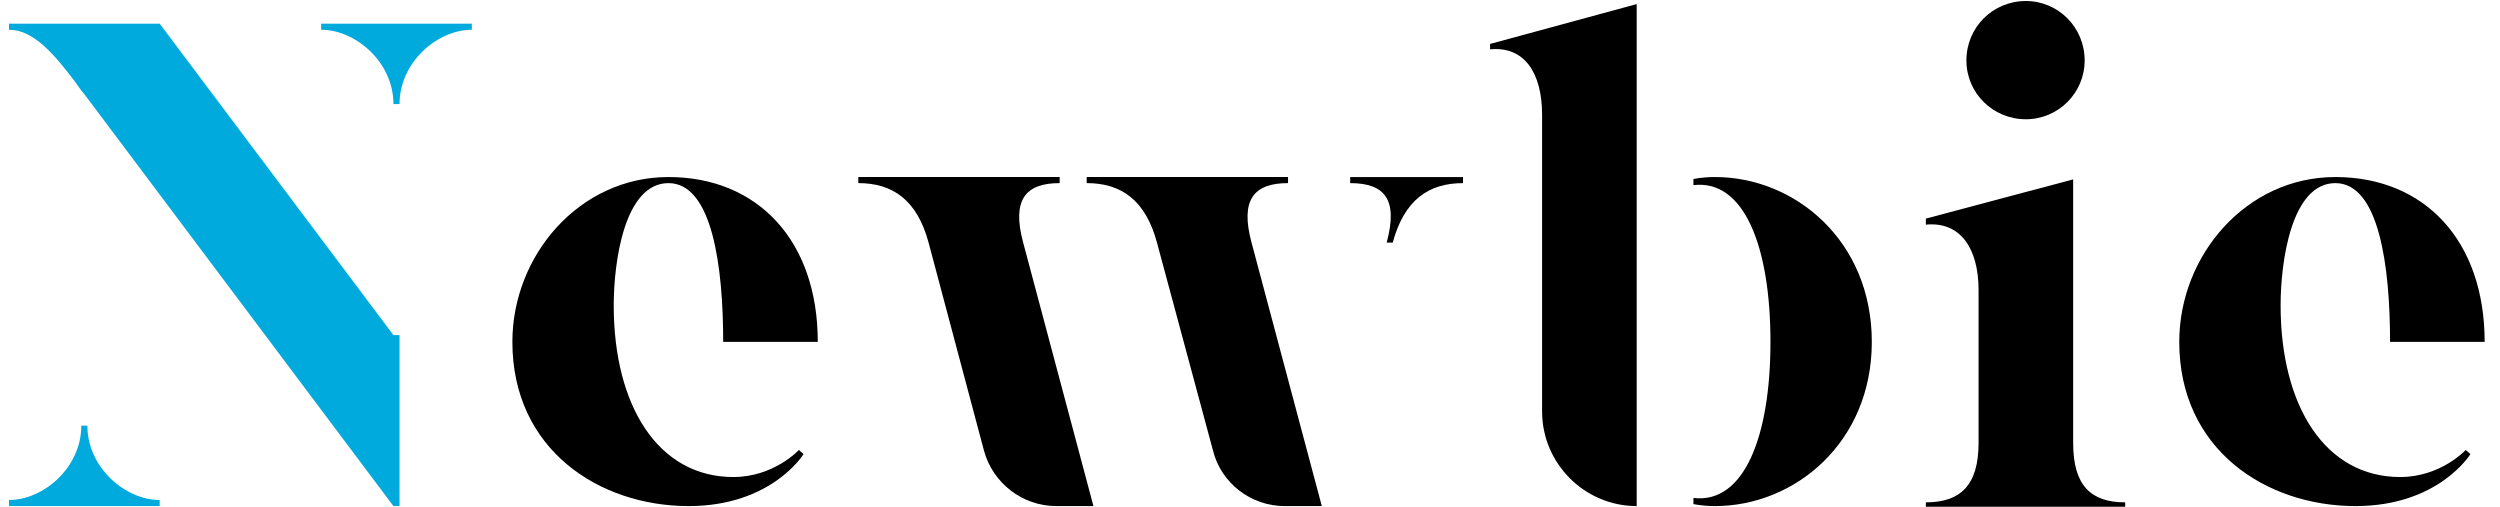
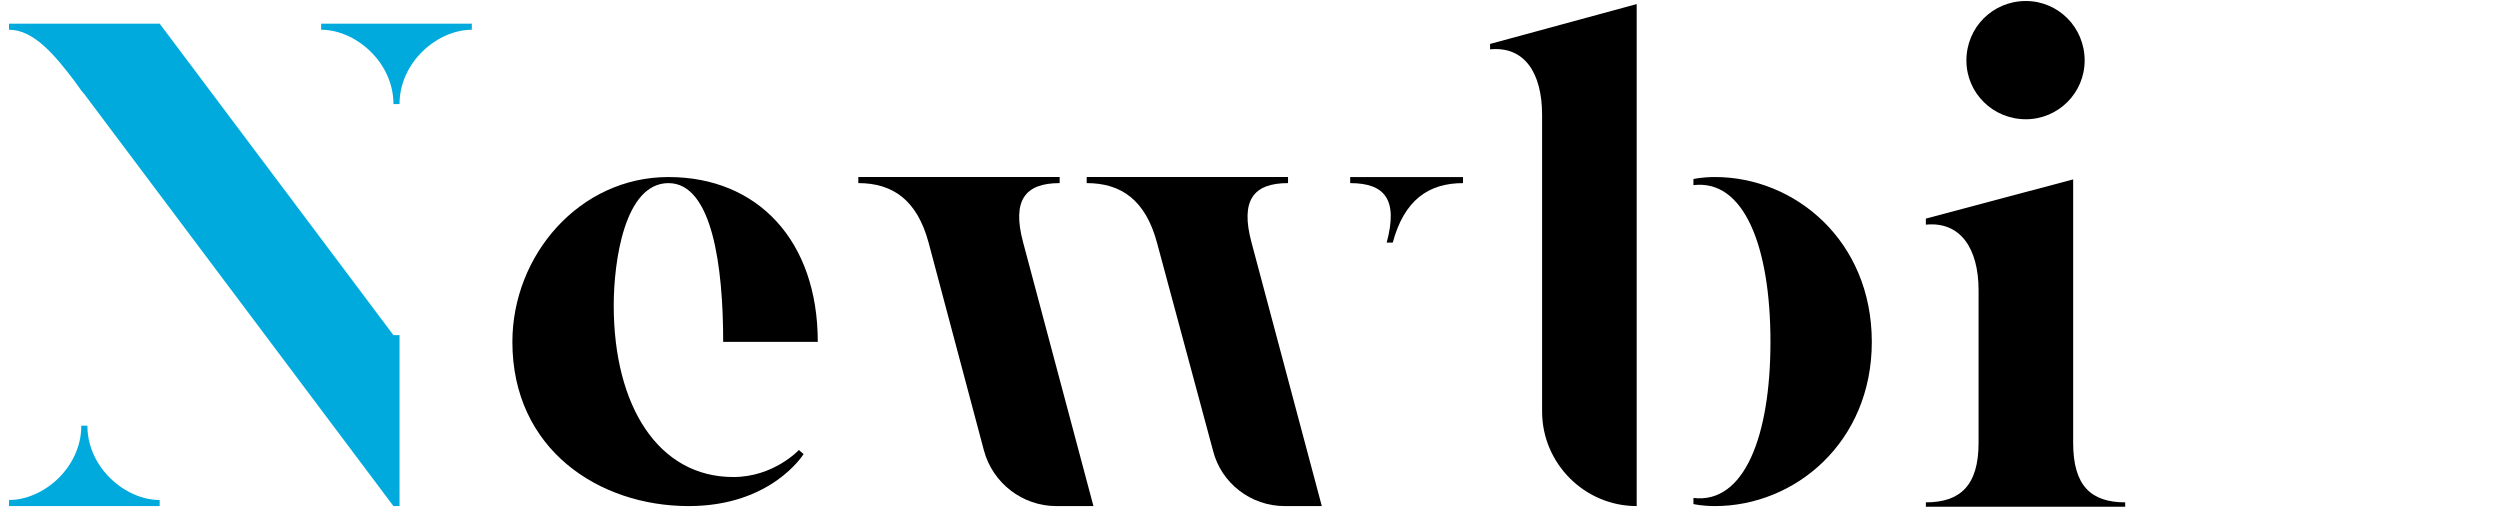
<svg xmlns="http://www.w3.org/2000/svg" version="1.1" id="レイヤー_1" x="0px" y="0px" width="222px" height="45px" viewBox="0 0 222 45" enable-background="new 0 0 222 45" xml:space="preserve">
  <path fill="#00AADD" d="M34.938,29.761h0.54v15.18h-0.54L7.52,8.401l-0.3-0.36l-0.6-0.84c-1.74-2.28-3.6-4.56-5.82-4.56v-0.54  h13.379L34.938,29.761z M14.179,44.4v0.54H0.8V44.4c3.06,0,6.42-2.881,6.42-6.6h0.54C7.76,41.52,11.12,44.4,14.179,44.4z   M28.519,2.102h13.379v0.54c-3.06,0-6.42,2.88-6.42,6.6h-0.54c0-3.72-3.36-6.6-6.419-6.6V2.102z" />
  <path d="M54.499,27.121c0,8.939,3.96,15.239,10.62,15.239c3.6,0,5.82-2.4,5.82-2.4l0.42,0.36c0,0-2.82,4.62-10.2,4.62  c-7.979,0-15.659-5.04-15.659-14.58c0-7.68,5.939-14.639,13.859-14.639c7.919,0,13.26,5.64,13.26,14.639h-8.4  c0-6.659-0.96-14.099-4.86-14.099S54.499,23.221,54.499,27.121z" />
  <path d="M90.858,21.541l6.24,23.399h-3.3c-3,0-5.641-2.04-6.42-4.921l-4.92-18.479c-1.021-3.78-3.18-5.28-6.24-5.28v-0.54h17.88  v0.54C91.038,16.261,89.838,17.761,90.858,21.541z M111.137,21.541l6.24,23.399h-3.301c-2.999,0-5.639-2.04-6.359-4.921  l-4.979-18.479c-1.021-3.78-3.18-5.28-6.24-5.28v-0.54h17.879v0.54C111.317,16.261,110.118,17.761,111.137,21.541z M119.896,15.721  h10.02v0.54c-3.059,0-5.219,1.5-6.24,5.28h-0.539c1.02-3.78-0.119-5.28-3.24-5.28V15.721z" />
  <path d="M132.318,3.902l13.02-3.54V44.94c-4.621,0-8.4-3.78-8.4-8.399v-26.34c0-3.72-1.561-6.12-4.619-5.819V3.902z M166.217,30.36  c0,8.94-6.84,14.58-13.92,14.58c-1.199,0-1.92-0.181-1.92-0.181v-0.54c4.5,0.54,6.84-5.46,6.84-13.859  c0-8.459-2.34-14.459-6.84-13.919v-0.54c0,0,0.721-0.18,1.92-0.18C159.377,15.721,166.217,21.361,166.217,30.36z" />
  <path d="M175.697,39.328v-13.56c0-3.72-1.621-6.12-4.68-5.819v-0.54l13.08-3.48v23.399c0,3.78,1.559,5.28,4.619,5.28v0.54h-17.699  v-0.54C174.076,44.608,175.697,43.108,175.697,39.328z M174.617,5.37c0-2.94,2.34-5.28,5.279-5.28c2.881,0,5.221,2.34,5.221,5.28  c0,2.88-2.34,5.22-5.221,5.22C176.957,10.589,174.617,8.25,174.617,5.37z" />
-   <path d="M202.518,27.121c0,8.939,3.959,15.239,10.619,15.239c3.6,0,5.818-2.4,5.818-2.4l0.42,0.36c0,0-2.818,4.62-10.199,4.62  c-7.979,0-15.658-5.04-15.658-14.58c0-7.68,5.939-14.639,13.859-14.639s13.26,5.64,13.26,14.639h-8.4  c0-6.659-0.961-14.099-4.859-14.099C203.477,16.261,202.518,23.221,202.518,27.121z" />
</svg>